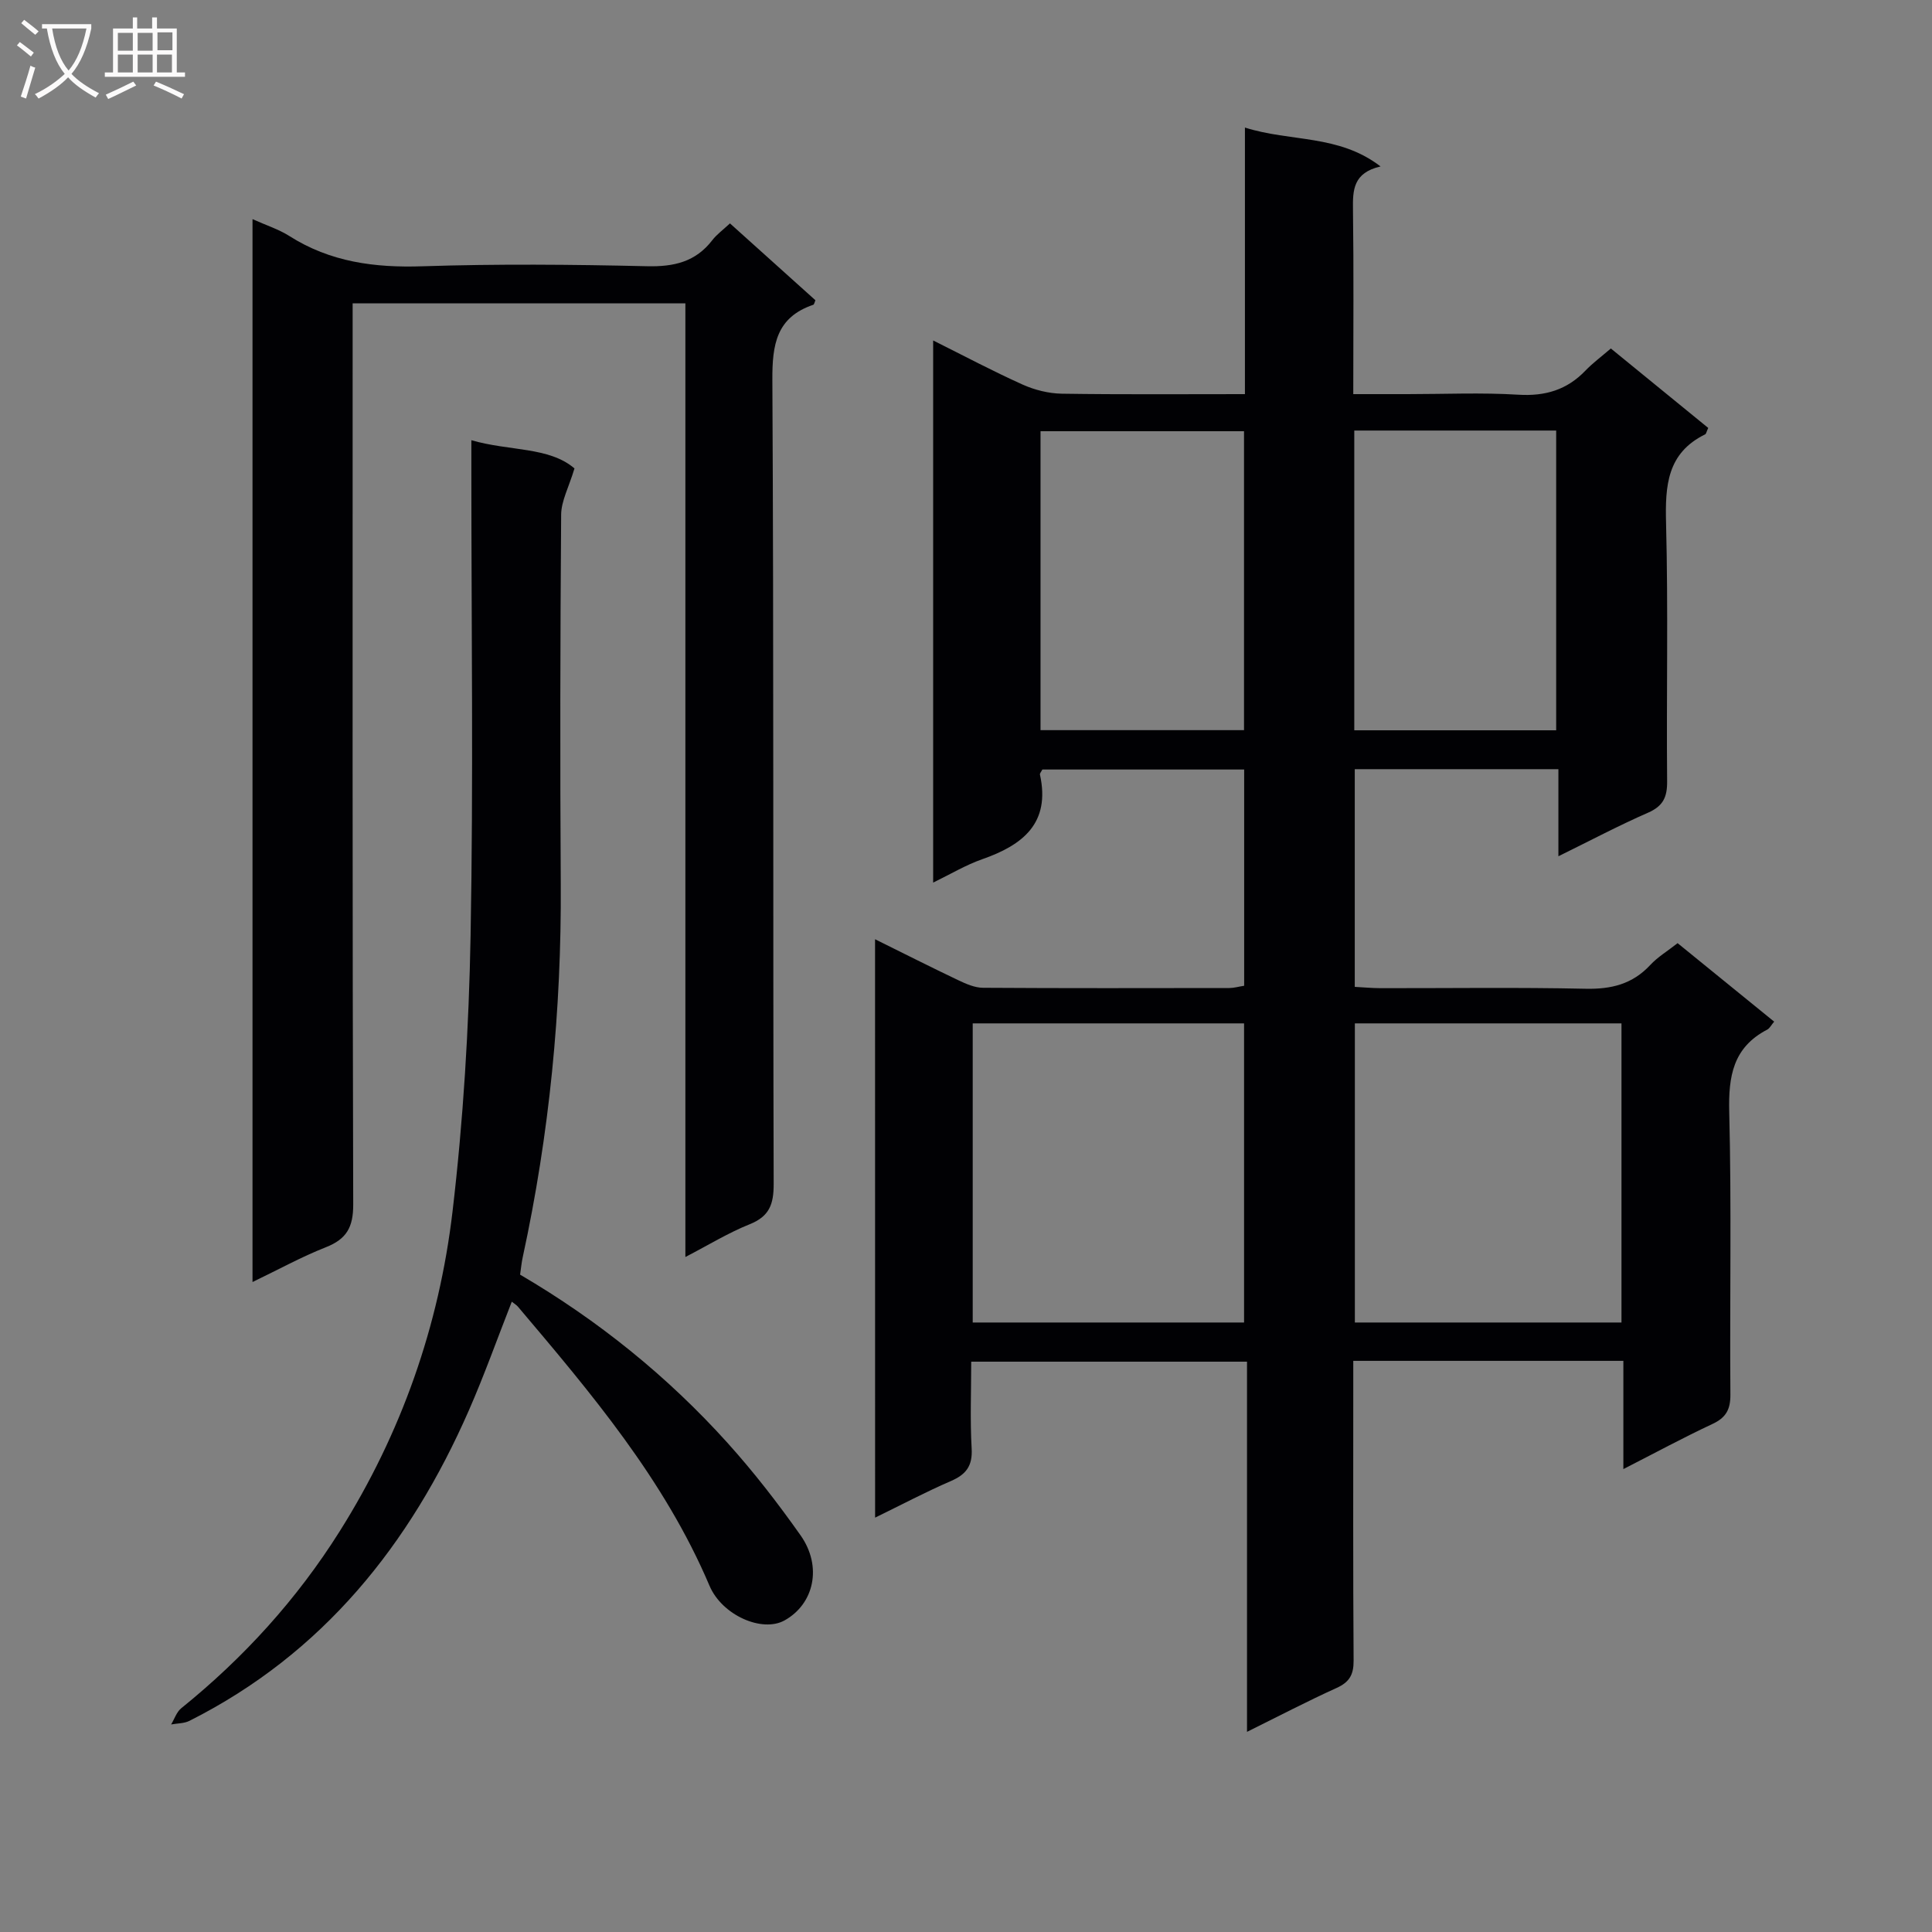
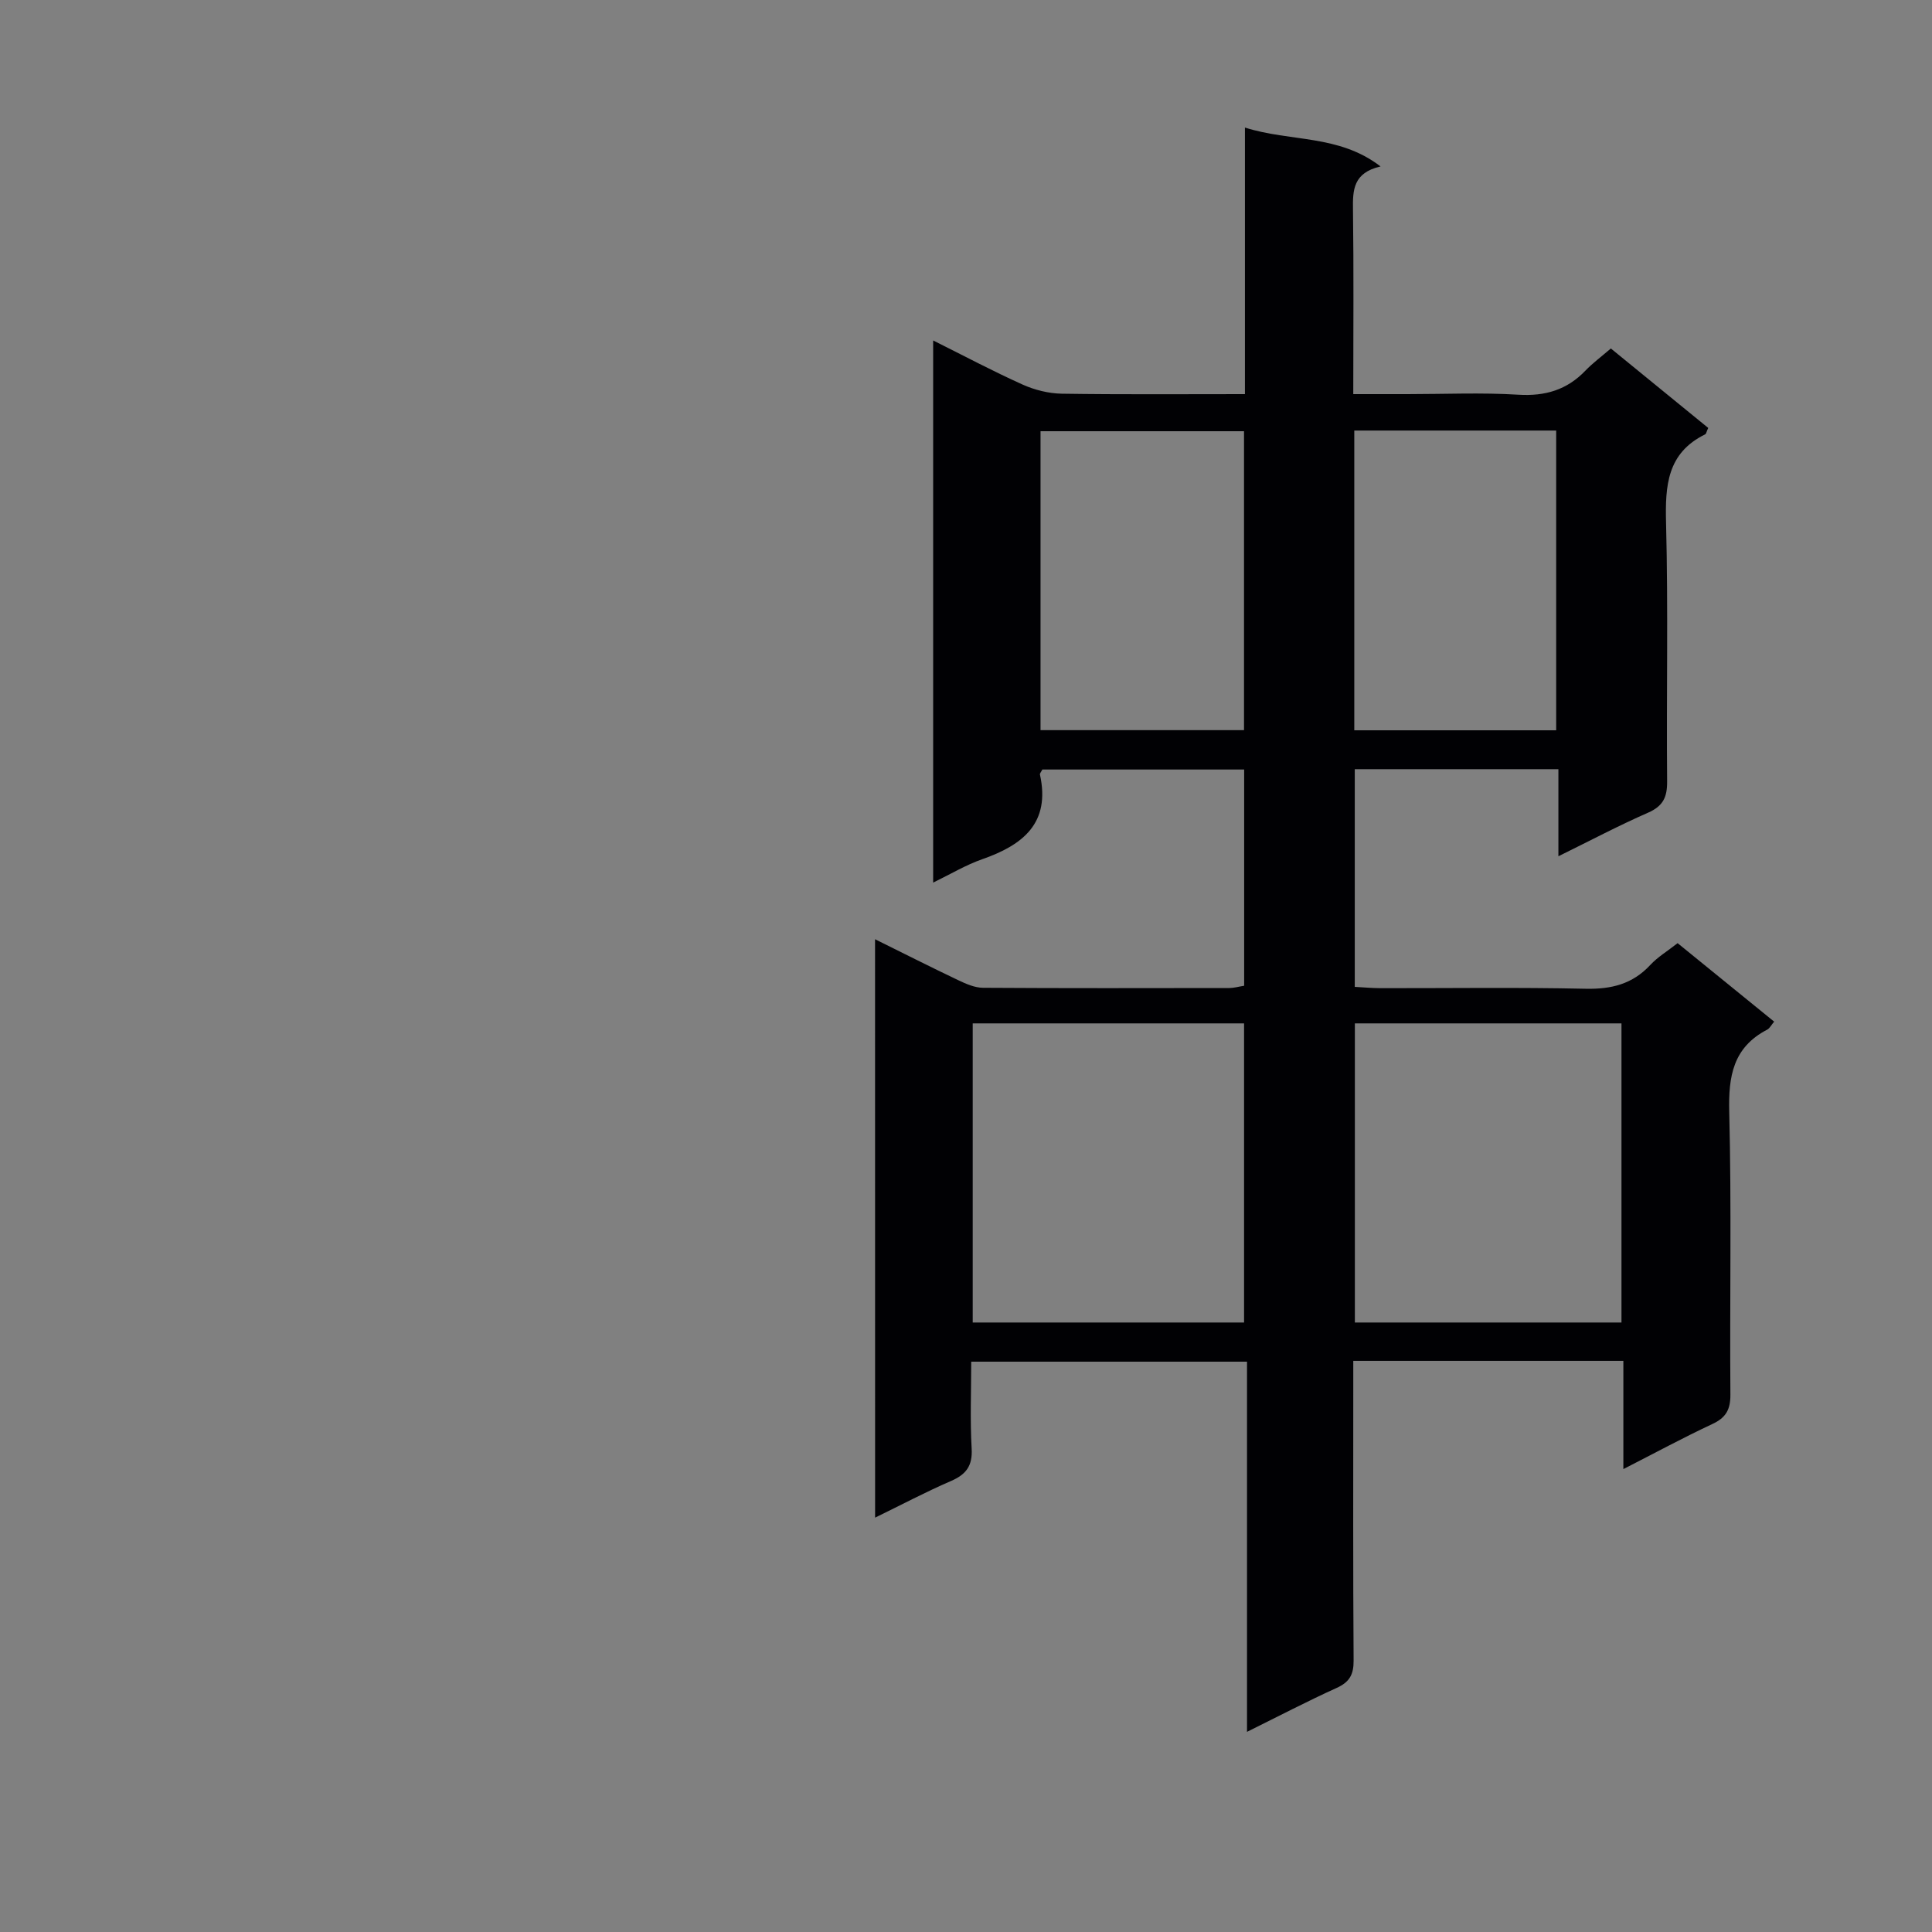
<svg xmlns="http://www.w3.org/2000/svg" enable-background="new 0 0 400 400" viewBox="0 0 400 400">
  <rect x="0" y="0" width="400" height="400" fill="#808080" stroke="none" />
  <g fill="#010104">
    <path d="m181.17 194.46c6.05 2.99 11.61 5.81 17.23 8.48 1.6.76 3.4 1.56 5.12 1.57 17 .11 33.99.07 50.99.05.96 0 1.92-.29 3.08-.47 0-14.95 0-29.7 0-44.77-14.09 0-27.97 0-41.78 0-.24.47-.55.8-.5 1.04 2.22 10.1-3.56 14.6-11.97 17.54-3.38 1.18-6.51 3.07-10.14 4.83 0-37.58 0-74.5 0-112.24 6.48 3.23 12.42 6.39 18.54 9.14 2.48 1.11 5.36 1.83 8.07 1.88 12.46.19 24.92.09 37.94.09 0-18.46 0-36.35 0-55.19 9.48 3.01 19.37 1.36 28.08 8.05-5.69 1.31-5.77 4.91-5.71 8.95.17 12.47.06 24.95.06 38.19h11.19c7.67 0 15.35-.35 22.99.12 5.55.34 10.05-.99 13.88-4.98 1.49-1.55 3.24-2.85 5.27-4.59 6.78 5.53 13.52 11.03 20.16 16.45-.37.78-.42 1.23-.64 1.33-7.88 3.87-8.29 10.62-8.09 18.36.46 17.82.06 35.66.22 53.49.03 3.29-.85 5.12-3.95 6.48-6.04 2.64-11.88 5.74-18.56 9.02 0-6.38 0-12.1 0-18.03-14.36 0-28.11 0-42.16 0v45.07c1.74.09 3.51.26 5.28.27 14.16.02 28.33-.19 42.49.12 5.34.12 9.72-.95 13.41-4.92 1.55-1.67 3.59-2.89 5.66-4.52 6.74 5.48 13.29 10.8 19.99 16.25-.61.71-.92 1.39-1.45 1.66-7.07 3.68-8.04 9.66-7.85 17.07.49 19.48.09 38.99.24 58.48.02 3.11-.92 4.79-3.74 6.1-5.99 2.8-11.82 5.96-18.42 9.33 0-7.74 0-14.92 0-22.41-18.82 0-37.06 0-55.92 0v5.57c0 18.83-.06 37.66.07 56.49.02 2.9-.86 4.46-3.52 5.66-6.02 2.73-11.88 5.79-18.55 9.09 0-25.81 0-50.98 0-76.64-19.27 0-37.94 0-57.1 0 0 6.08-.25 12.05.09 17.99.21 3.6-1.16 5.37-4.31 6.73-5.16 2.23-10.14 4.87-15.68 7.57-.01-40.04-.01-79.52-.01-119.75zm76.4 79.35c0-20.89 0-41.31 0-61.93-18.92 0-37.59 0-56.18 0v61.93zm78.14 0c0-20.89 0-41.32 0-61.93-18.57 0-36.92 0-55.2 0v61.93zm-120.28-122.64h42.13c0-20.82 0-41.23 0-61.89-14.14 0-28.01 0-42.13 0zm64.96-62.03v62.06h41.8c0-20.9 0-41.42 0-62.06-14.01 0-27.63 0-41.8 0z" />
-     <path d="m52.28 45.37c2.86 1.29 5.43 2.1 7.62 3.49 8.48 5.4 17.68 6.6 27.58 6.27 15.48-.51 30.99-.37 46.48-.01 5.57.13 10.05-.89 13.52-5.4.89-1.16 2.14-2.06 3.65-3.47 5.96 5.36 11.84 10.64 17.69 15.91-.19.44-.25.88-.44.94-7.65 2.6-8.51 8.24-8.47 15.57.3 55.48.11 110.97.27 166.45.01 4.22-.88 6.71-4.97 8.35-4.4 1.76-8.49 4.28-13.31 6.78 0-66.2 0-131.61 0-197.44-23.08 0-45.79 0-68.89 0v6.12c0 60.15-.06 120.3.12 180.45.01 4.72-1.38 7.16-5.67 8.85-5.03 1.98-9.81 4.62-15.18 7.2 0-73.56 0-146.45 0-220.06z" />
-     <path d="m107.68 263.9c16.13 9.45 30.49 21.02 42.93 34.82 5.44 6.03 10.44 12.5 15.13 19.14 4.56 6.46 2.81 14.25-3.33 17.64-4.61 2.55-12.91-1.05-15.52-7.2-9.32-21.96-24.5-39.85-39.66-57.77-.31-.36-.74-.61-1.27-1.03-2.98 7.59-5.67 15.17-8.89 22.51-12.17 27.78-30.23 50.36-57.84 64.27-1.11.56-2.53.51-3.8.75.69-1.14 1.13-2.58 2.1-3.36 12.93-10.44 23.95-22.56 32.81-36.65 12.78-20.31 20.56-42.53 23.35-66.18 2.23-18.93 3.39-38.06 3.74-57.13.59-31.99.16-64 .16-96 0-1.97 0-3.93 0-6.57 7.91 2.3 16.06 1.32 21.35 5.84-1.17 3.9-2.74 6.73-2.76 9.58-.19 25.5-.24 51-.08 76.5.16 26.03-2.35 51.77-7.87 77.21-.25 1.12-.35 2.26-.55 3.63z" />
  </g>
-   <path d="m6.4 11.7c-1-.8-1.9-1.6-2.9-2.3l.6-.7c.9.7 1.9 1.4 2.9 2.2zm-2.1 8.3c.7-2.1 1.4-4.2 2-6.4.2.1.6.3 1 .4-.7 2.3-1.3 4.4-1.9 6.4zm3-12.8c-1.1-.9-2.1-1.7-2.9-2.4l.6-.7c1 .8 2 1.5 3 2.4zm1.4-1.3v-.9h10.2v.9c-.9 4.2-2.3 7.3-4.1 9.4 1.3 1.4 3.2 2.7 5.7 4-.2.2-.4.5-.7.9-2.5-1.4-4.4-2.7-5.7-4.2-1.4 1.5-3.5 3-6.1 4.4 0 0 0 0-.1-.1-.3-.4-.5-.7-.7-.8 2.7-1.3 4.7-2.8 6.2-4.2-1.8-2.2-3-5.3-3.7-9.4zm9.2 0h-7.1c.6 3.8 1.7 6.7 3.4 8.7 1.7-2 2.9-4.8 3.7-8.7z" fill="#fbfafa" />
-   <path d="m31.6 3.6h.9v2.3h4.1v9.1h1.7v.9h-16.6v-.9h1.7v-9.1h4.1v-2.3h.9v2.3h3.1v-2.3zm-4 13.3.6.8c-1.9.9-3.8 1.9-5.8 2.8-.2-.3-.3-.6-.5-.9 2-.9 3.9-1.8 5.7-2.7zm-3.2-10.1v3.7h3.1v-3.7zm0 4.5v3.7h3.1v-3.7zm4.1-4.5v3.7h3.1v-3.7zm0 4.5v3.7h3.1v-3.7zm9.1 9.1c-2.1-1.1-4.1-2-5.8-2.7l.5-.8c2.2.9 4.1 1.8 5.8 2.6zm-1.9-13.7h-3.1v3.7h3.1v-3.6zm-3.2 4.6v3.7h3.1v-3.7z" fill="#fbfafa" />
</svg>